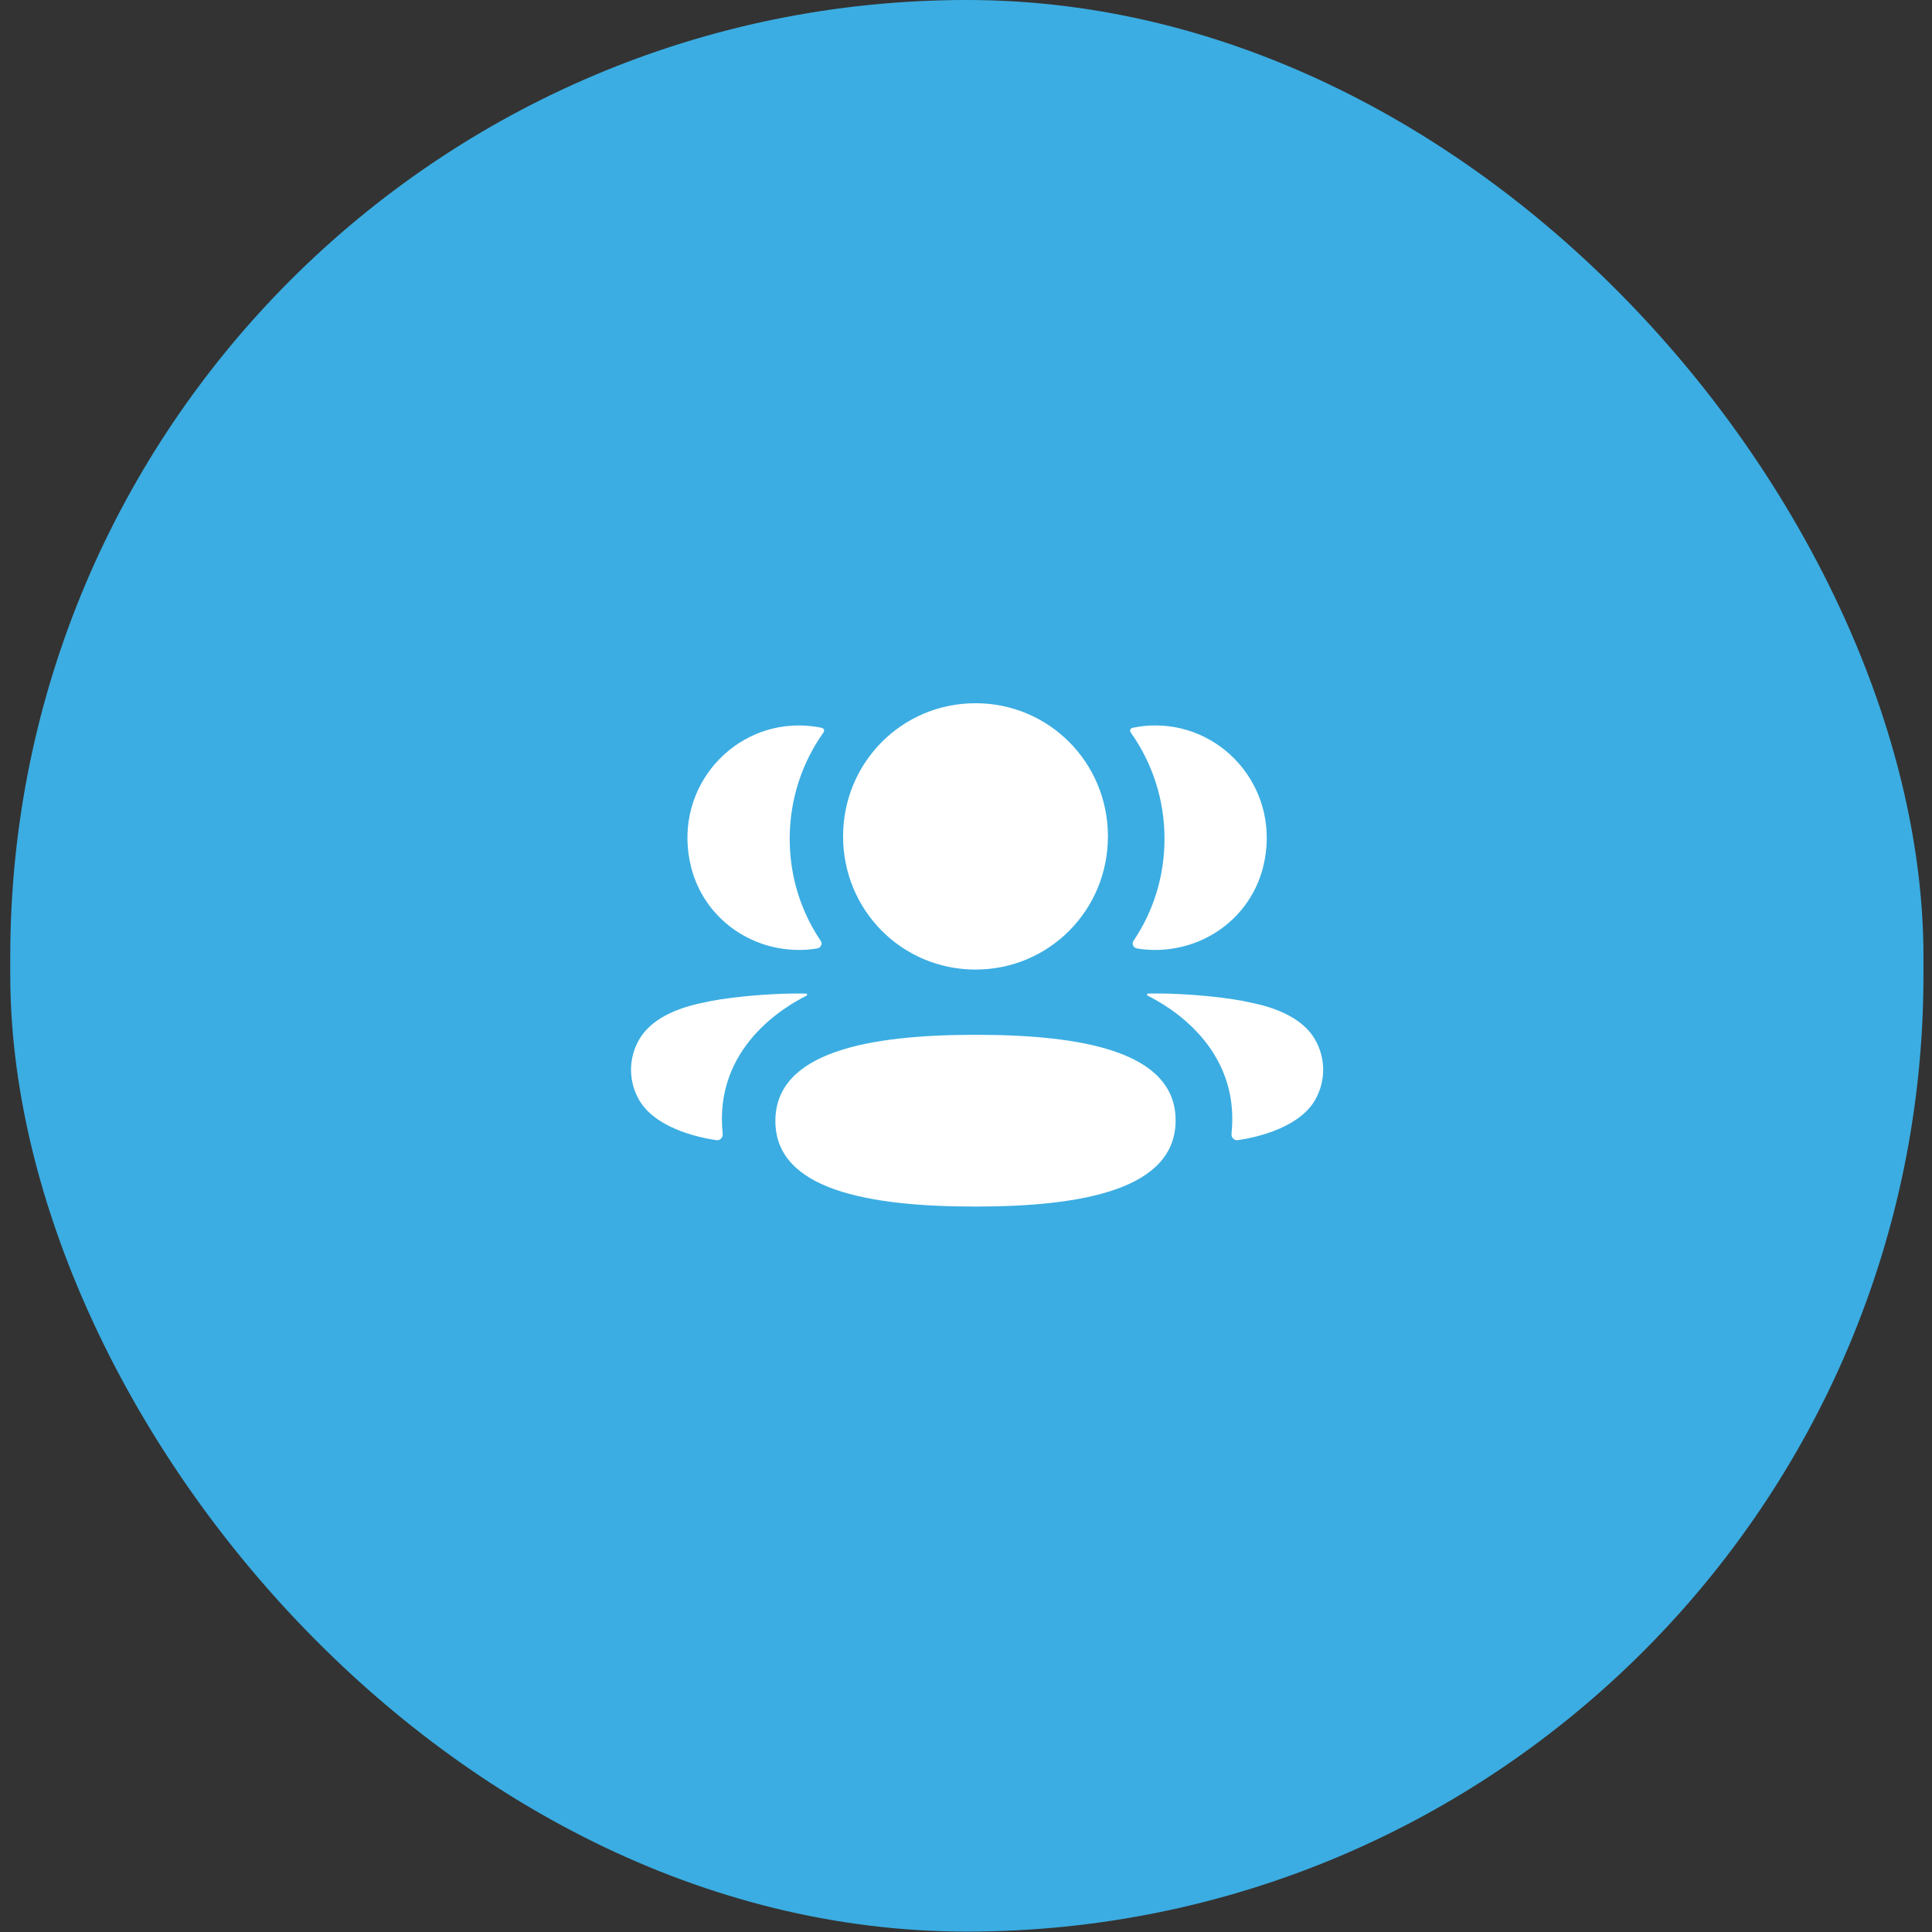
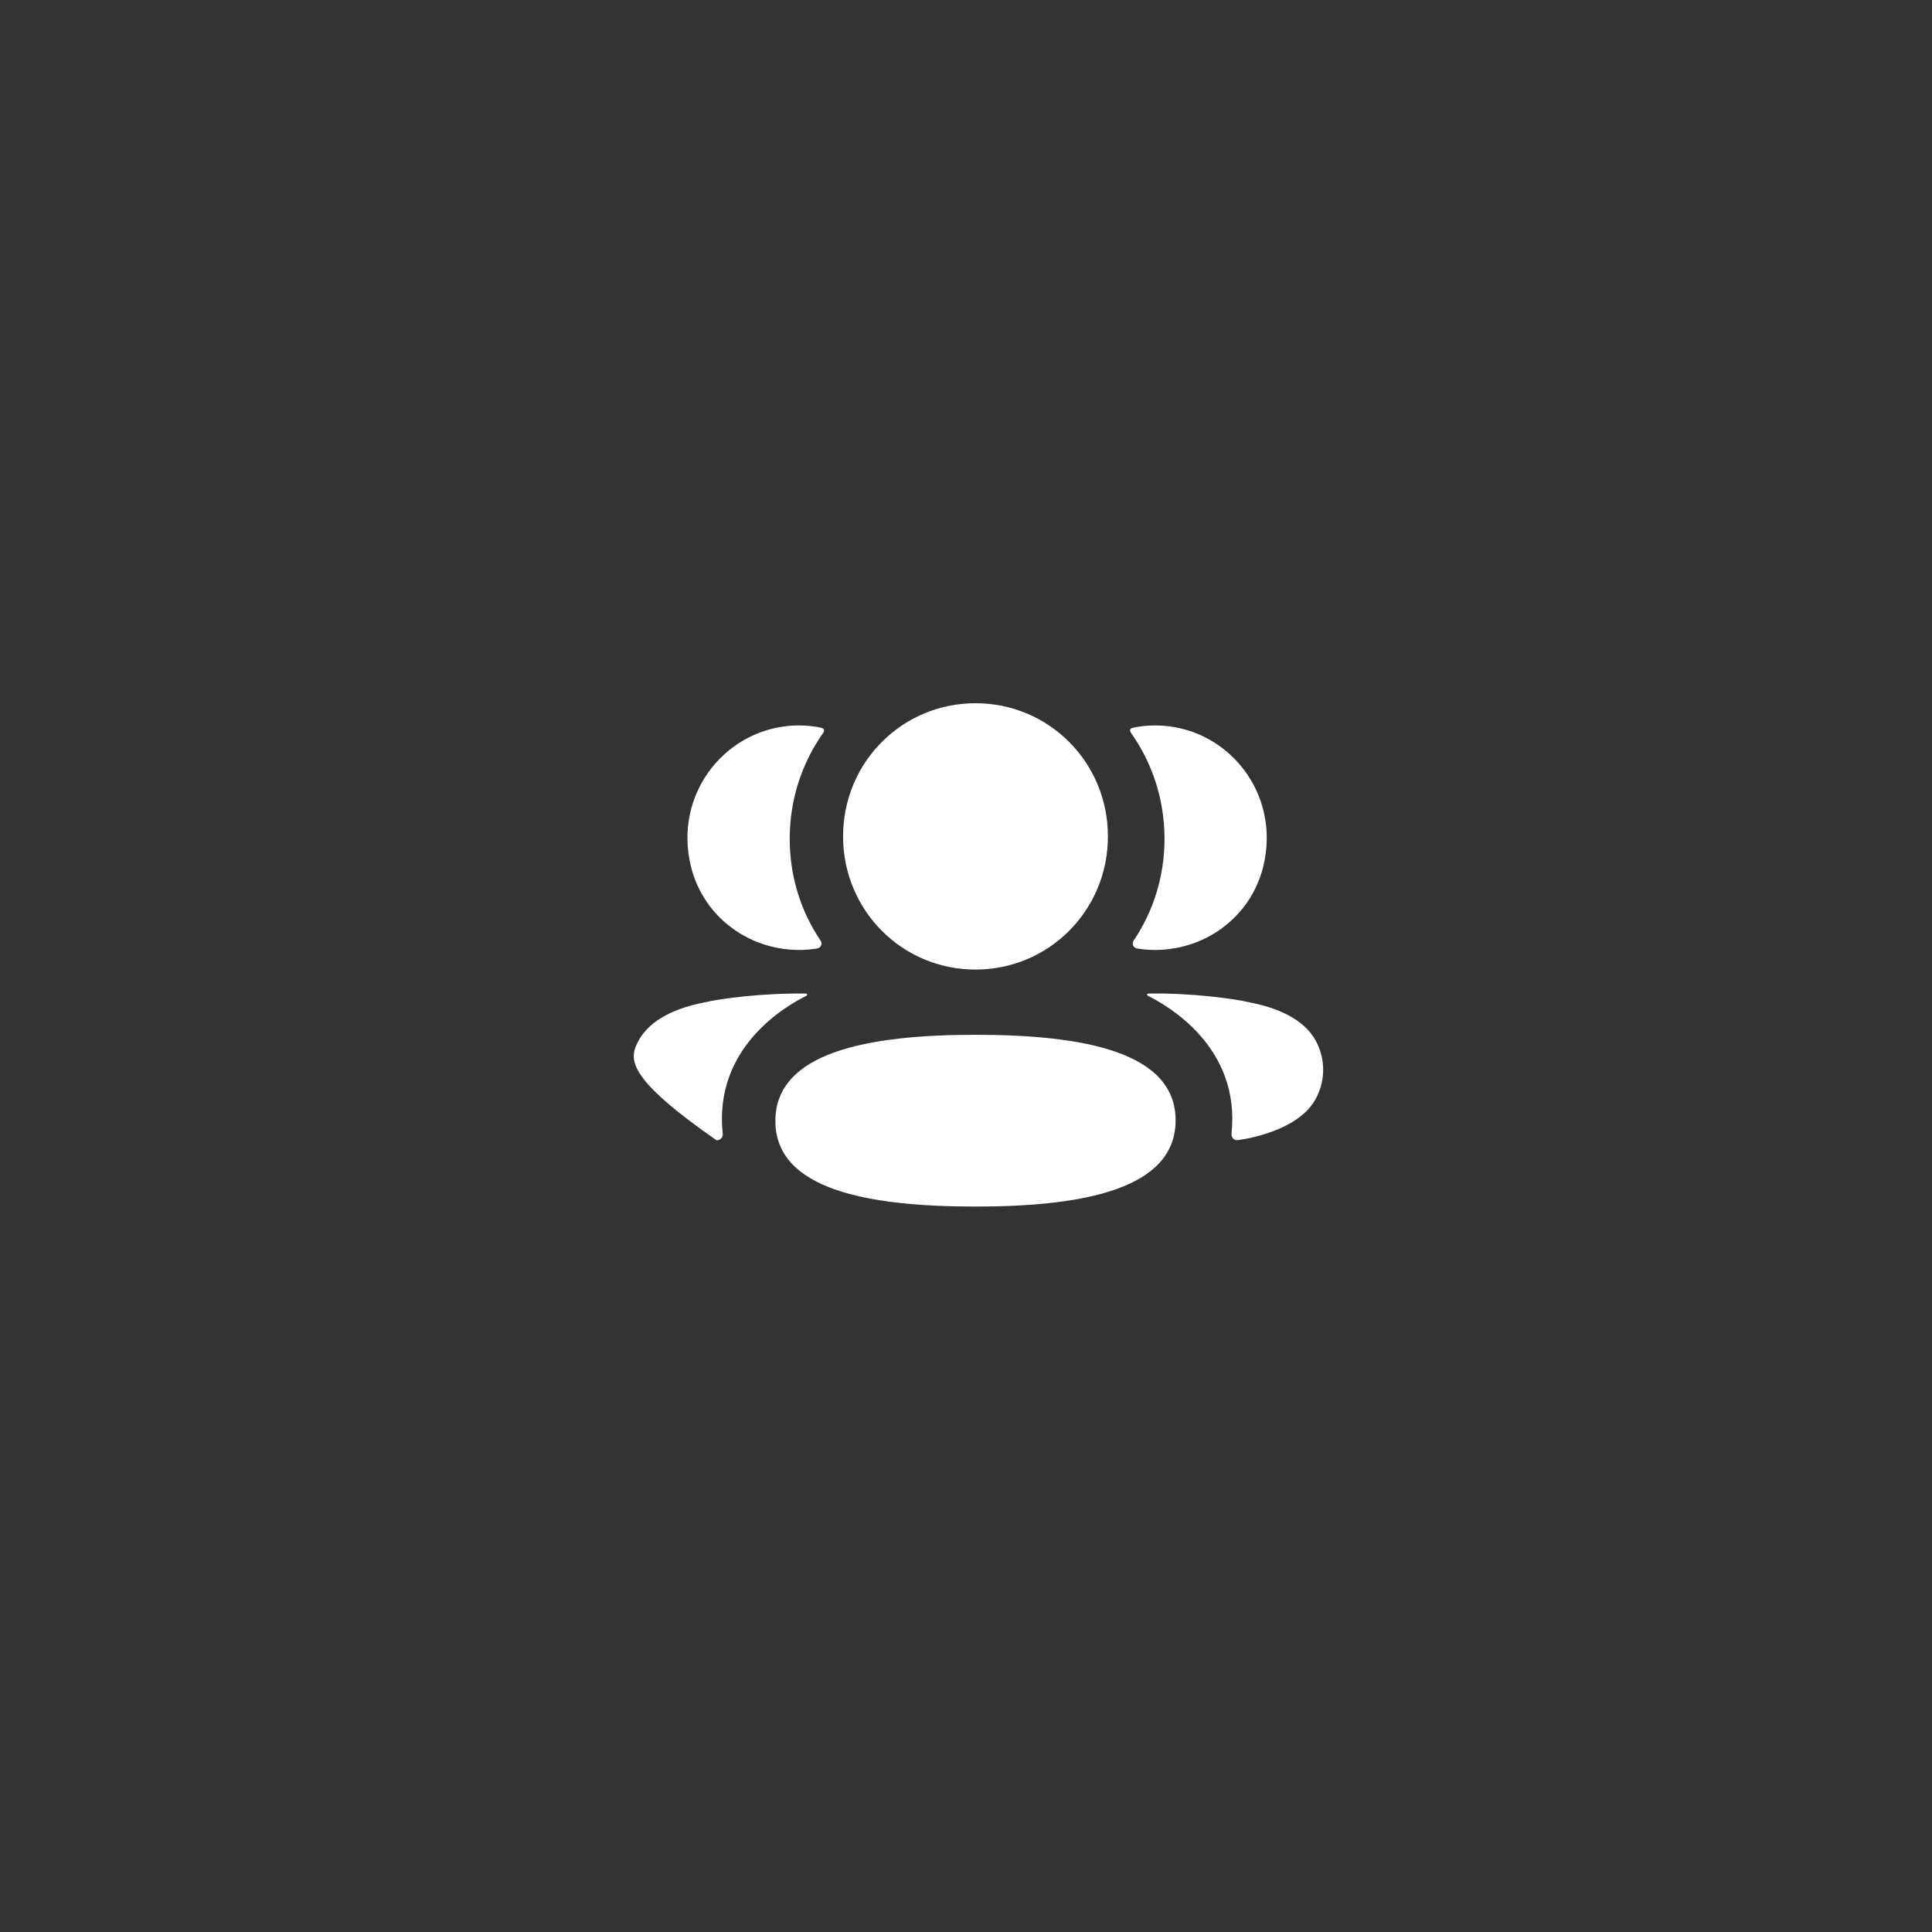
<svg xmlns="http://www.w3.org/2000/svg" width="87" height="87" viewBox="0 0 87 87" fill="none">
  <rect x="0" y="0" width="87" height="87" fill="#333333" stroke="none" />
-   <rect x="0.462" width="86.154" height="86.982" rx="43.077" fill="#3BADE2" />
-   <path fill-rule="evenodd" clip-rule="evenodd" d="M49.891 37.663C49.891 40.992 47.237 43.661 43.928 43.661C40.618 43.661 37.965 40.992 37.965 37.663C37.965 34.333 40.618 31.667 43.928 31.667C47.237 31.667 49.891 34.333 49.891 37.663ZM43.928 54.333C39.067 54.333 34.916 53.563 34.916 50.48C34.916 47.397 39.04 46.598 43.928 46.598C48.789 46.598 52.939 47.368 52.939 50.452C52.939 53.535 48.815 54.333 43.928 54.333ZM52.439 37.772C52.439 39.468 51.933 41.049 51.045 42.363C50.954 42.498 51.035 42.681 51.196 42.709C51.418 42.747 51.648 42.769 51.881 42.775C54.209 42.837 56.298 41.33 56.875 39.061C57.73 35.692 55.22 32.667 52.023 32.667C51.675 32.667 51.343 32.704 51.02 32.77C50.975 32.78 50.928 32.801 50.903 32.84C50.873 32.889 50.895 32.954 50.926 32.996C51.886 34.35 52.439 36.001 52.439 37.772ZM56.294 45.143C57.858 45.45 58.887 46.078 59.313 46.99C59.673 47.739 59.673 48.608 59.313 49.356C58.661 50.771 56.559 51.225 55.742 51.342C55.574 51.368 55.438 51.221 55.456 51.051C55.873 47.131 52.553 45.272 51.695 44.844C51.658 44.825 51.65 44.796 51.654 44.778C51.657 44.765 51.672 44.745 51.7 44.741C53.558 44.706 55.556 44.962 56.294 45.143ZM36.119 42.775C36.353 42.769 36.581 42.748 36.804 42.709C36.965 42.681 37.047 42.498 36.955 42.363C36.067 41.049 35.561 39.468 35.561 37.771C35.561 36.001 36.114 34.349 37.074 32.996C37.105 32.954 37.126 32.889 37.097 32.84C37.072 32.802 37.024 32.78 36.98 32.77C36.656 32.704 36.323 32.667 35.976 32.667C32.779 32.667 30.269 35.692 31.125 39.061C31.702 41.33 33.791 42.837 36.119 42.775ZM36.346 44.777C36.349 44.796 36.342 44.824 36.306 44.845C35.446 45.272 32.127 47.131 32.544 51.051C32.562 51.222 32.427 51.367 32.259 51.343C31.442 51.225 29.34 50.771 28.688 49.356C28.326 48.607 28.326 47.74 28.688 46.991C29.114 46.079 30.142 45.451 31.706 45.142C32.445 44.962 34.442 44.707 36.301 44.742C36.329 44.745 36.343 44.766 36.346 44.777Z" fill="white" />
+   <path fill-rule="evenodd" clip-rule="evenodd" d="M49.891 37.663C49.891 40.992 47.237 43.661 43.928 43.661C40.618 43.661 37.965 40.992 37.965 37.663C37.965 34.333 40.618 31.667 43.928 31.667C47.237 31.667 49.891 34.333 49.891 37.663ZM43.928 54.333C39.067 54.333 34.916 53.563 34.916 50.48C34.916 47.397 39.04 46.598 43.928 46.598C48.789 46.598 52.939 47.368 52.939 50.452C52.939 53.535 48.815 54.333 43.928 54.333ZM52.439 37.772C52.439 39.468 51.933 41.049 51.045 42.363C50.954 42.498 51.035 42.681 51.196 42.709C51.418 42.747 51.648 42.769 51.881 42.775C54.209 42.837 56.298 41.33 56.875 39.061C57.73 35.692 55.22 32.667 52.023 32.667C51.675 32.667 51.343 32.704 51.02 32.77C50.975 32.78 50.928 32.801 50.903 32.84C50.873 32.889 50.895 32.954 50.926 32.996C51.886 34.35 52.439 36.001 52.439 37.772ZM56.294 45.143C57.858 45.45 58.887 46.078 59.313 46.99C59.673 47.739 59.673 48.608 59.313 49.356C58.661 50.771 56.559 51.225 55.742 51.342C55.574 51.368 55.438 51.221 55.456 51.051C55.873 47.131 52.553 45.272 51.695 44.844C51.658 44.825 51.65 44.796 51.654 44.778C51.657 44.765 51.672 44.745 51.7 44.741C53.558 44.706 55.556 44.962 56.294 45.143ZM36.119 42.775C36.353 42.769 36.581 42.748 36.804 42.709C36.965 42.681 37.047 42.498 36.955 42.363C36.067 41.049 35.561 39.468 35.561 37.771C35.561 36.001 36.114 34.349 37.074 32.996C37.105 32.954 37.126 32.889 37.097 32.84C37.072 32.802 37.024 32.78 36.98 32.77C36.656 32.704 36.323 32.667 35.976 32.667C32.779 32.667 30.269 35.692 31.125 39.061C31.702 41.33 33.791 42.837 36.119 42.775ZM36.346 44.777C36.349 44.796 36.342 44.824 36.306 44.845C35.446 45.272 32.127 47.131 32.544 51.051C32.562 51.222 32.427 51.367 32.259 51.343C28.326 48.607 28.326 47.74 28.688 46.991C29.114 46.079 30.142 45.451 31.706 45.142C32.445 44.962 34.442 44.707 36.301 44.742C36.329 44.745 36.343 44.766 36.346 44.777Z" fill="white" />
</svg>